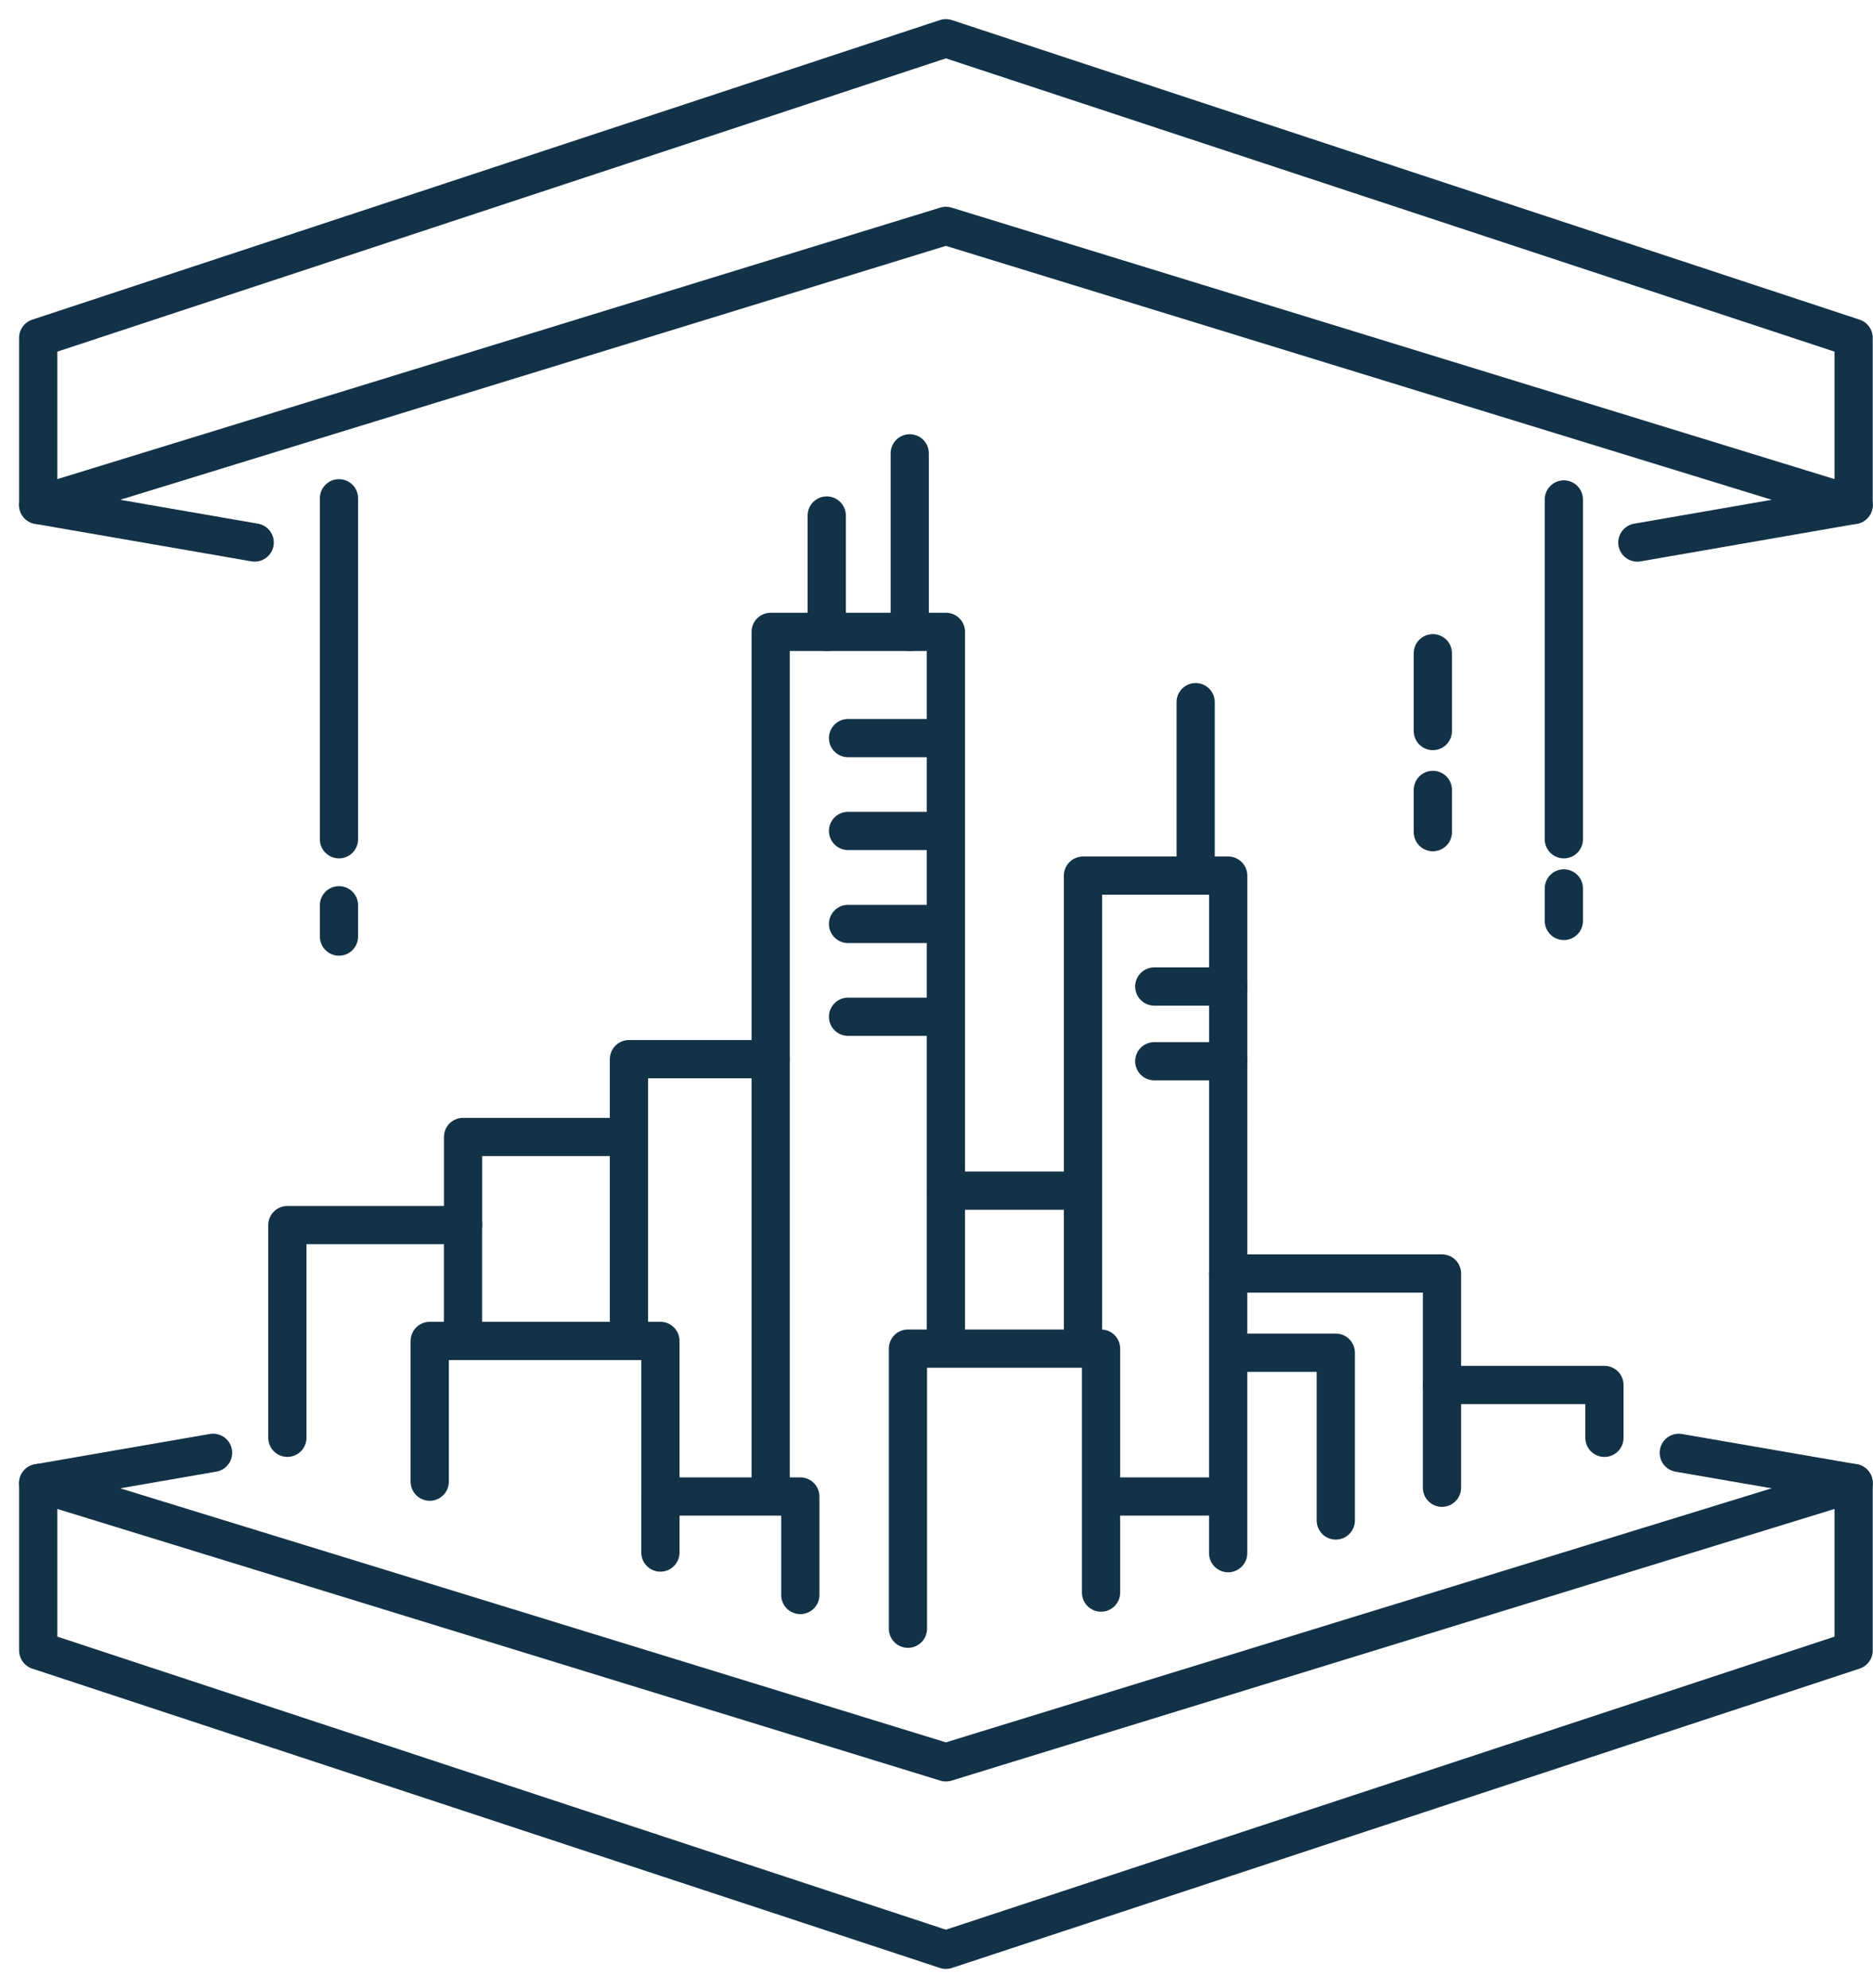
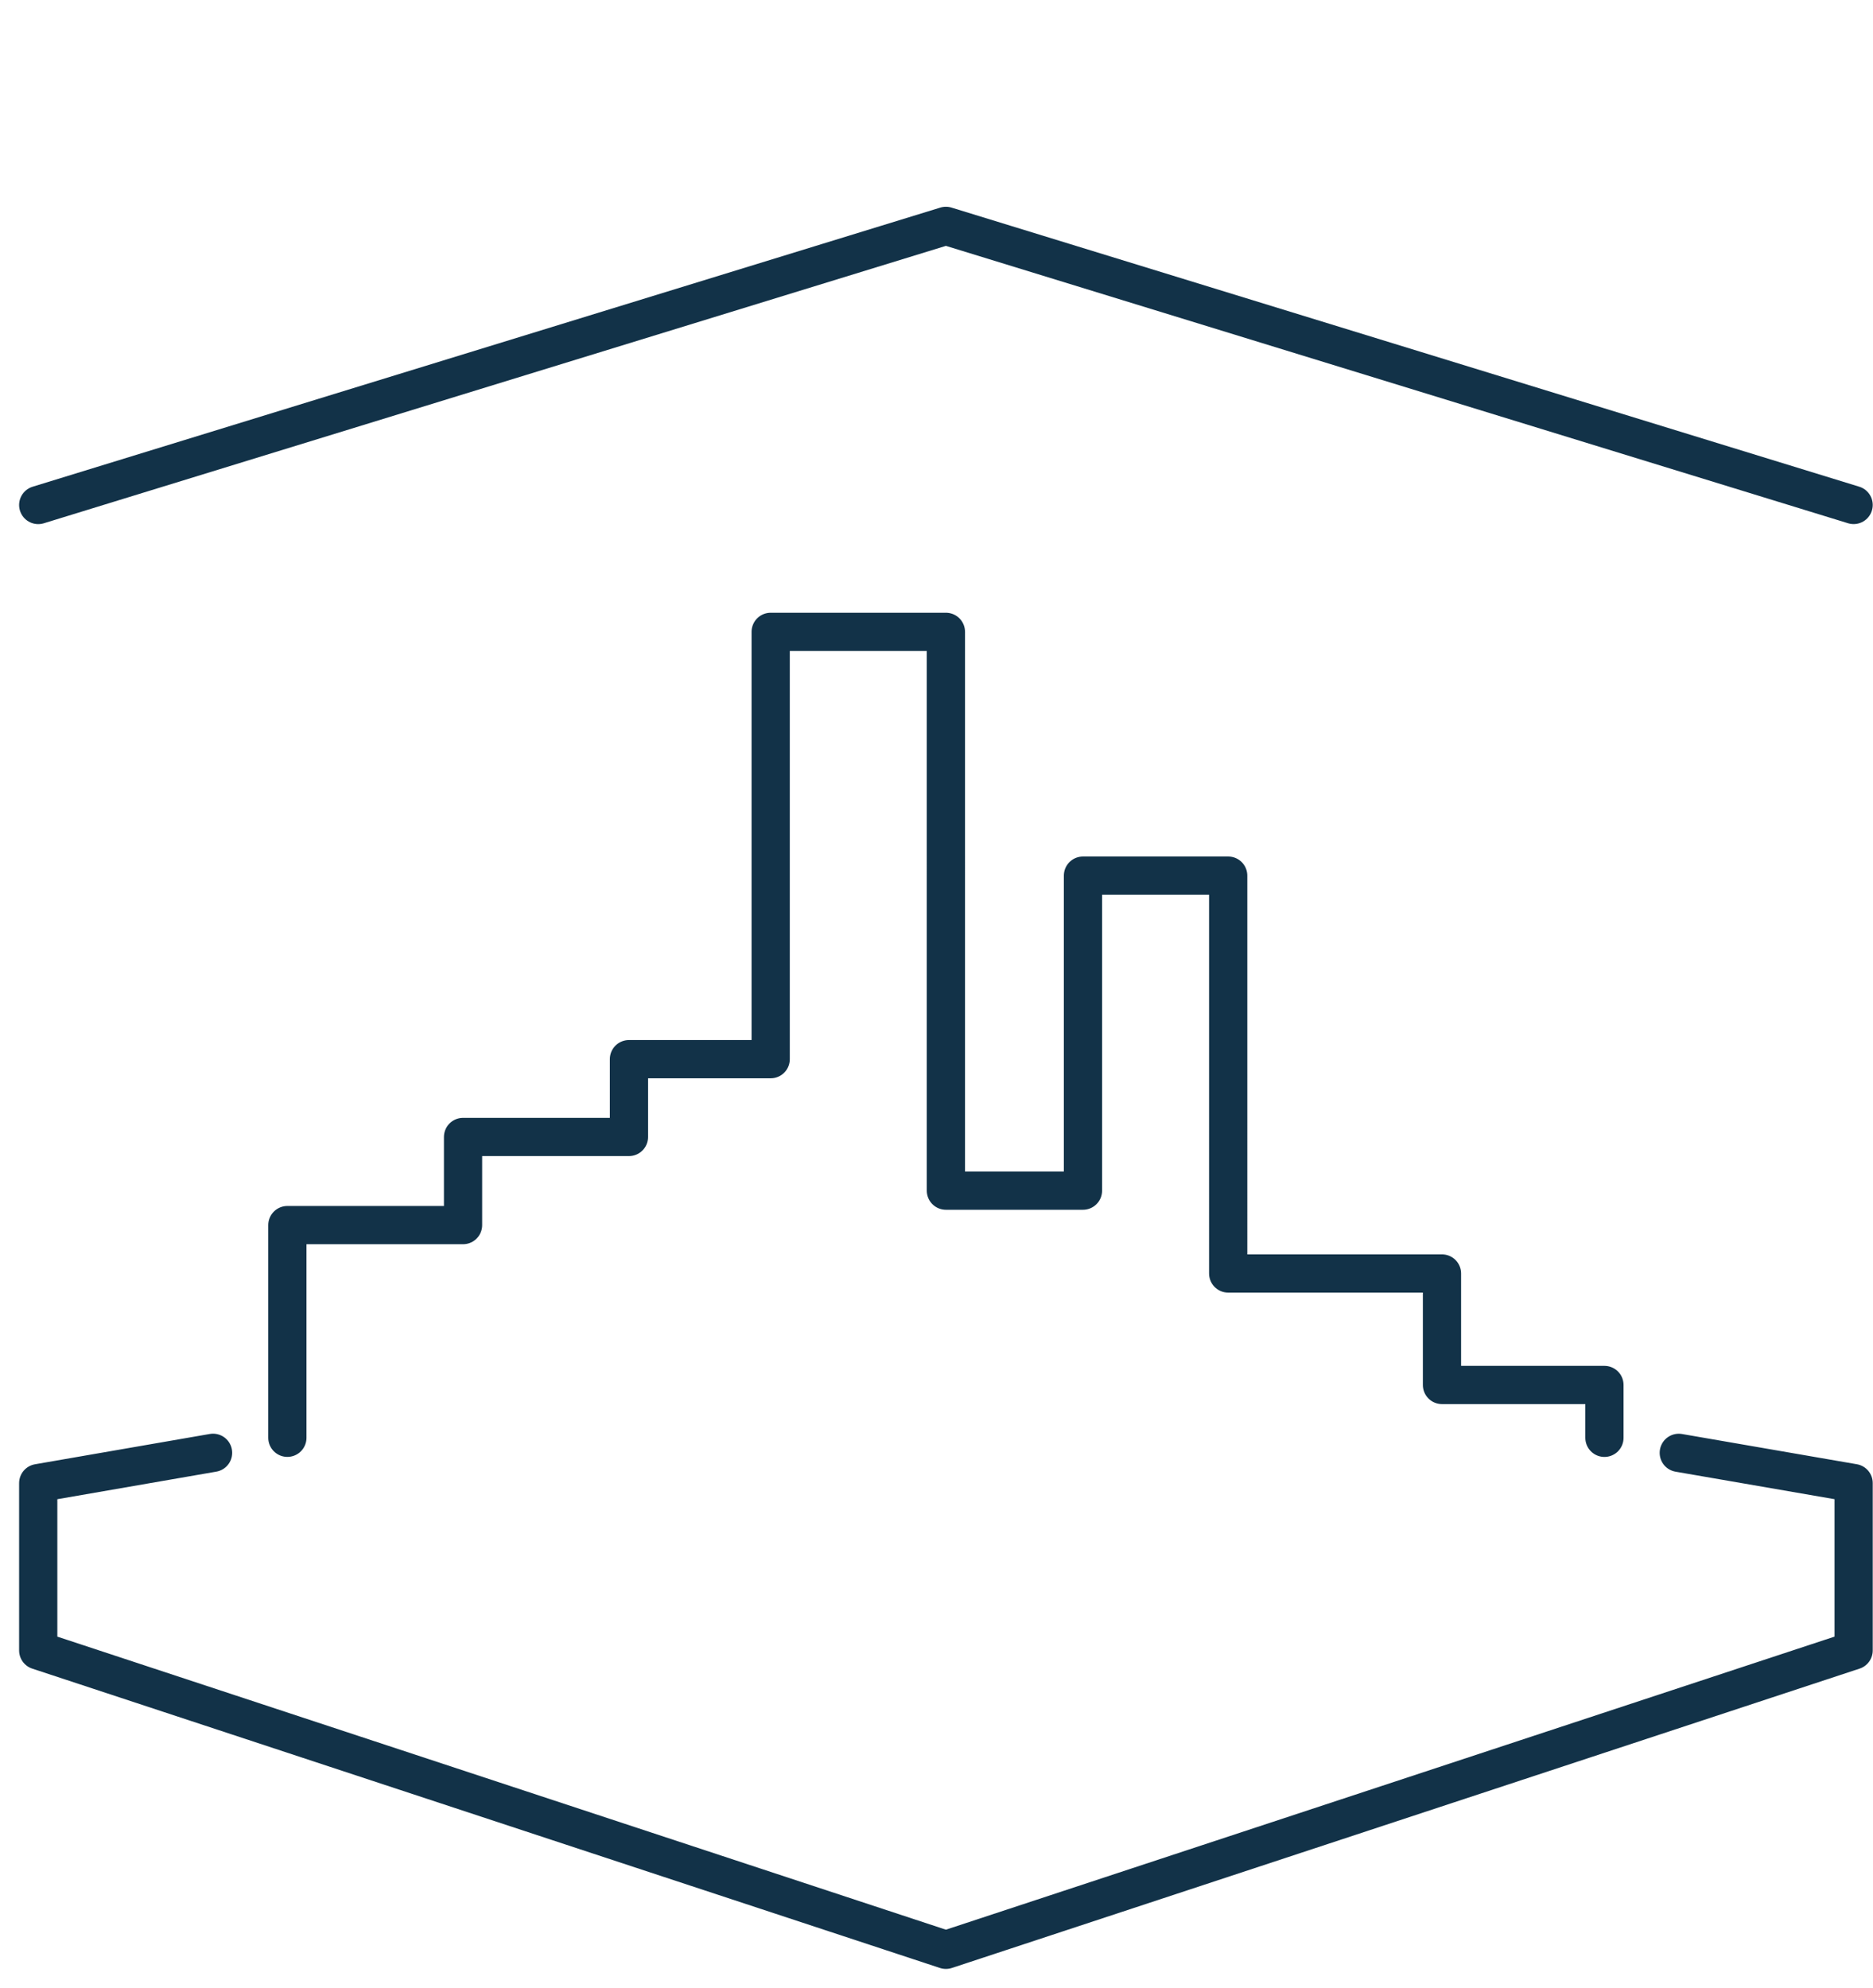
<svg xmlns="http://www.w3.org/2000/svg" width="49" height="52" fill="none">
  <path d="M48.493 13.208l-23.747-7.3L1 13.209" stroke="#123248" stroke-linecap="round" stroke-linejoin="round" />
-   <path d="M6.663 14.19L1 13.209V8.836L24.746 1l23.747 7.836v4.372l-5.658.983M1 38.792l23.746 7.305 23.747-7.305" stroke="#123248" stroke-linecap="round" stroke-linejoin="round" />
  <path d="M5.574 38L1 38.793v4.377L24.746 51l23.747-7.83v-4.378l-4.574-.791m-1.945-.393v-1.382h-4.25V33.31h-5.593V22.903h-3.799v8.24h-3.586V16.527h-4.584v11.177h-3.708v2.035h-4.34v2.305H7.518v5.563" stroke="#123248" stroke-linecap="round" stroke-linejoin="round" />
-   <path d="M11.242 38.755v-3.681h6.035v4.069h3.66v2.576m2.816.882v-7.326h5.052v3.868h3.325v-3.761h2.816v4.388M23.8 11.858v4.67m-2.172-3.044v3.044m-12.76-3.495v8.919m0 1.726v.819m32.044-11.433v8.888m0 1.286v.85m-3.427-7.002v2.035m0 1.54v1.105m-6.205-3.4v4.537m-1.083 2.9h1.933m-1.933 1.955h1.933m-9.944-3.591h2.56m-2.56 2.428h2.56m-2.56-4.861h2.56m-2.56-2.428h2.56M32.13 33.31v7.315m5.594-4.399v2.688m-9.392-7.772v4.133m-3.586-4.133v4.133m-4.584-7.57v11.438m-3.708-9.403v5.334m-4.341-3.029v3.029m5.164 4.069v1.466m11.528-1.466v2.513" stroke="#123248" stroke-linecap="round" stroke-linejoin="round" />
</svg>